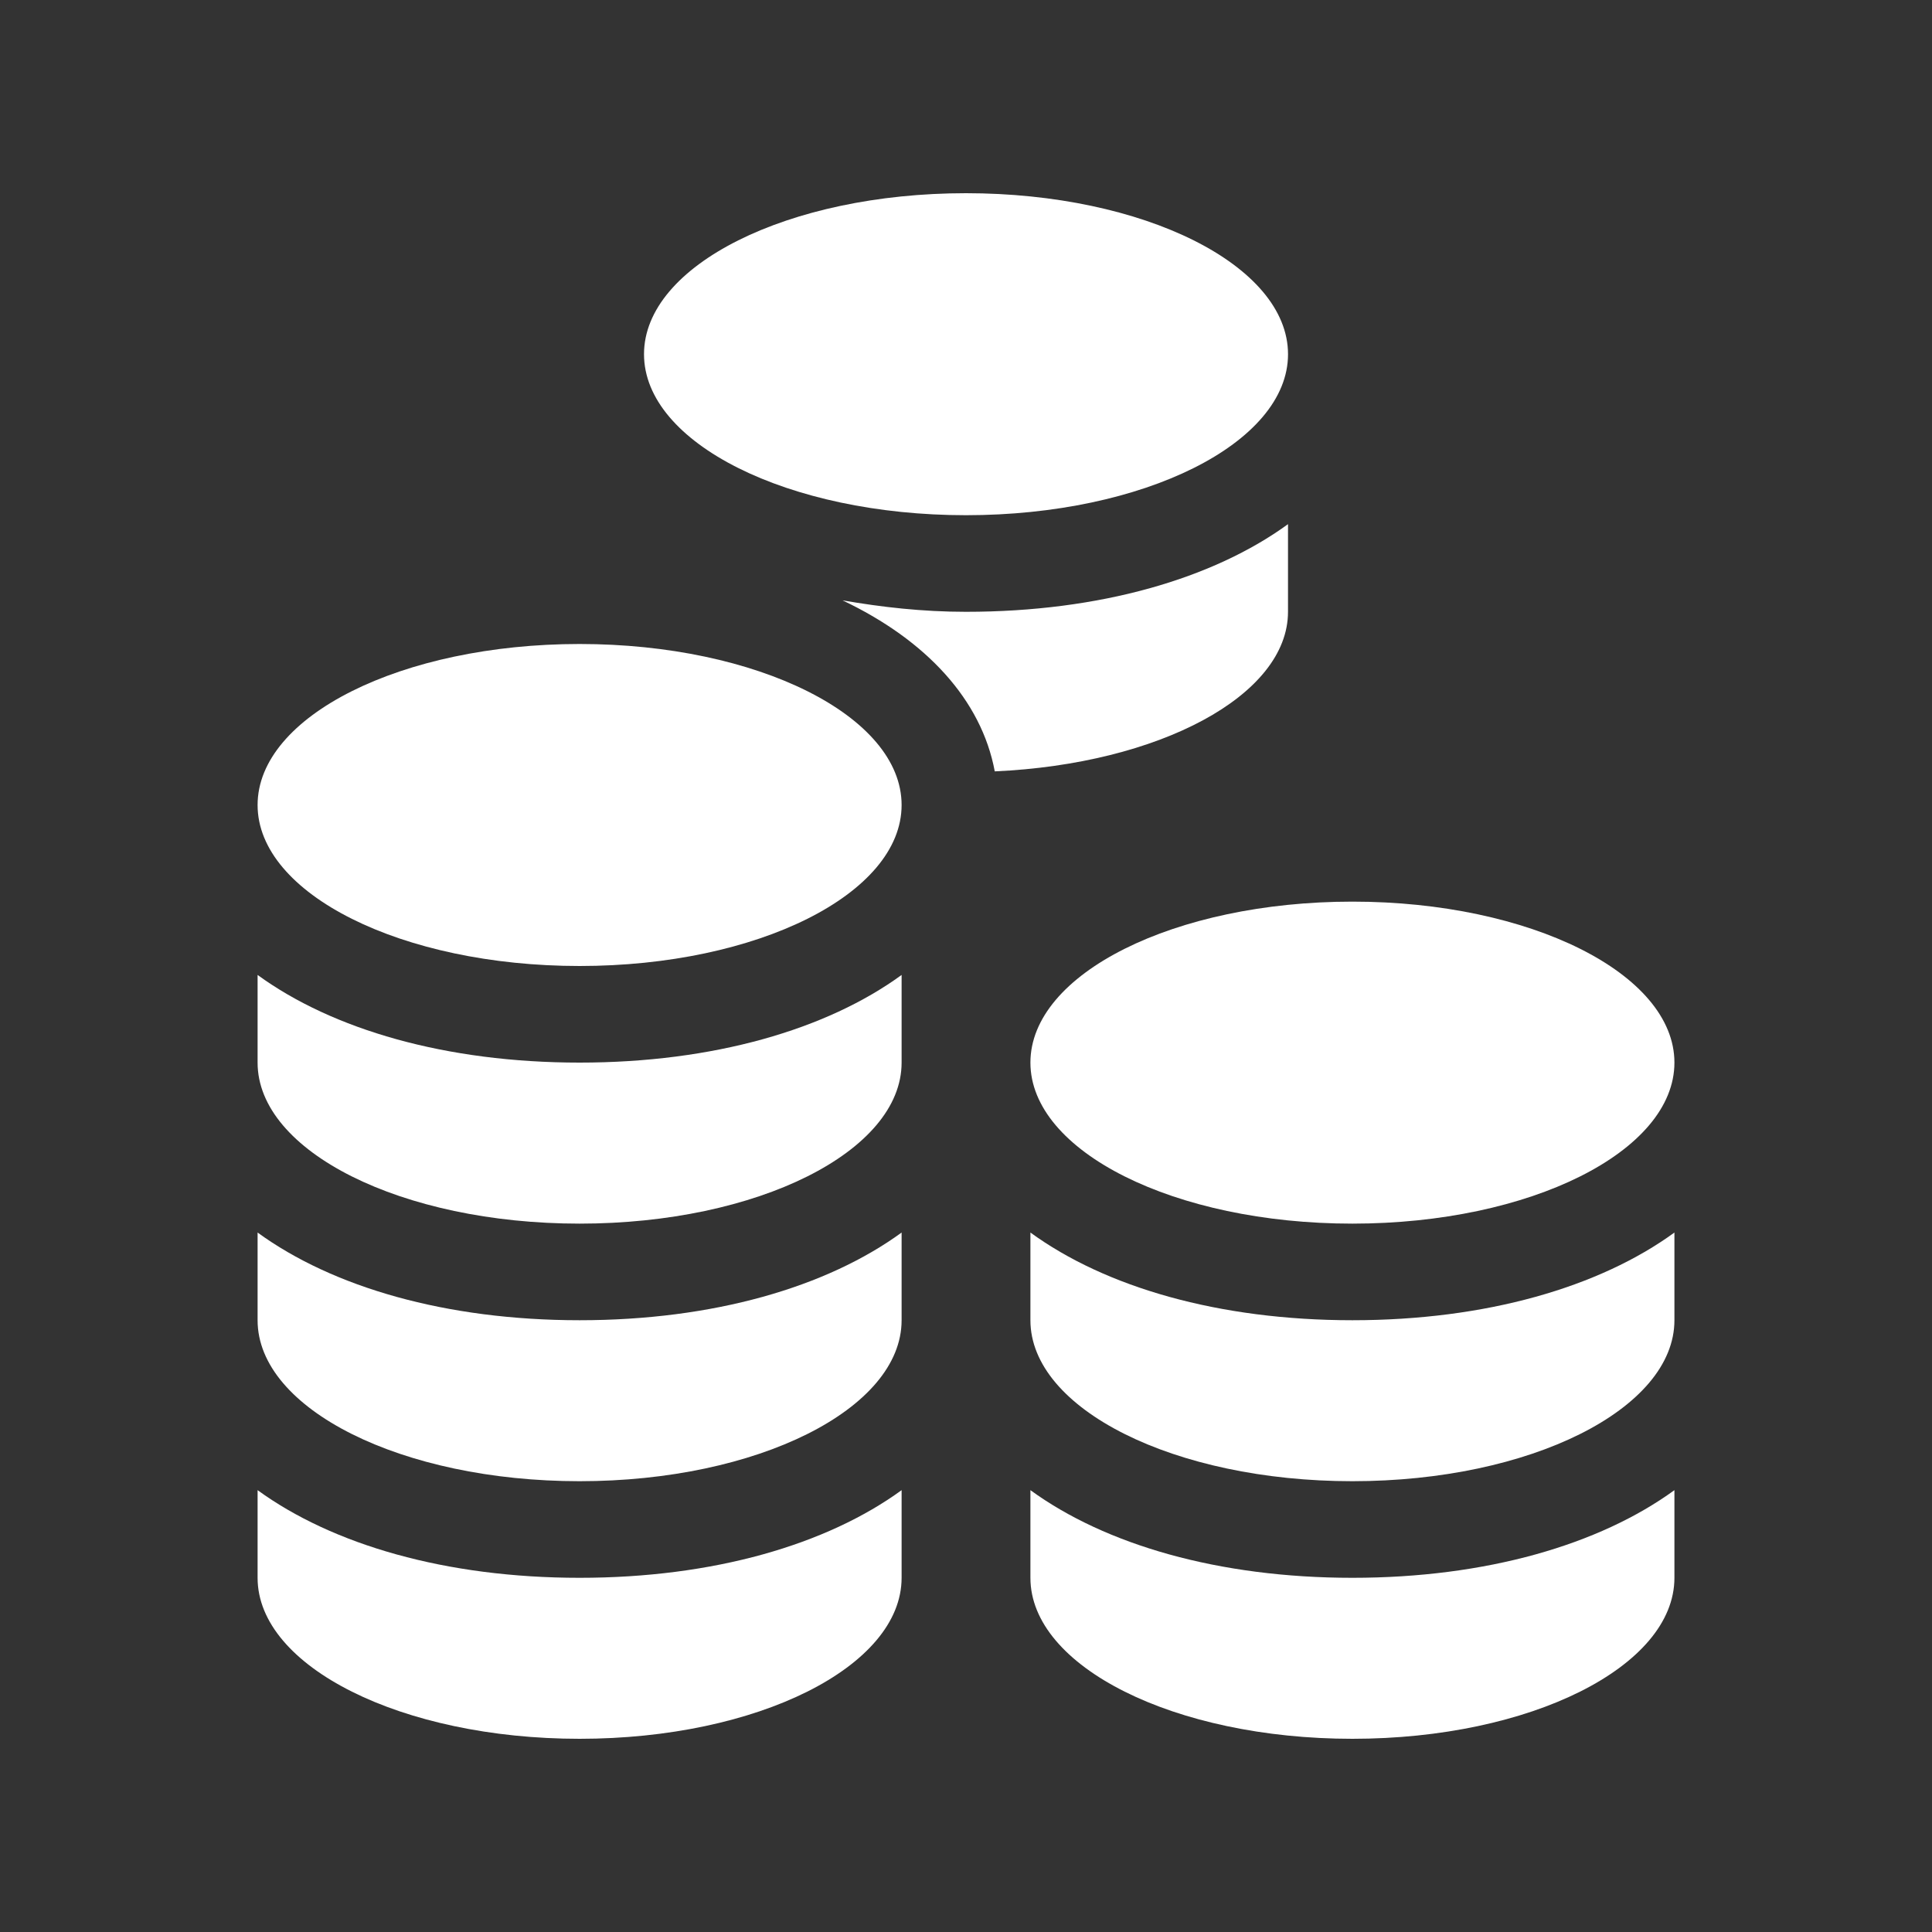
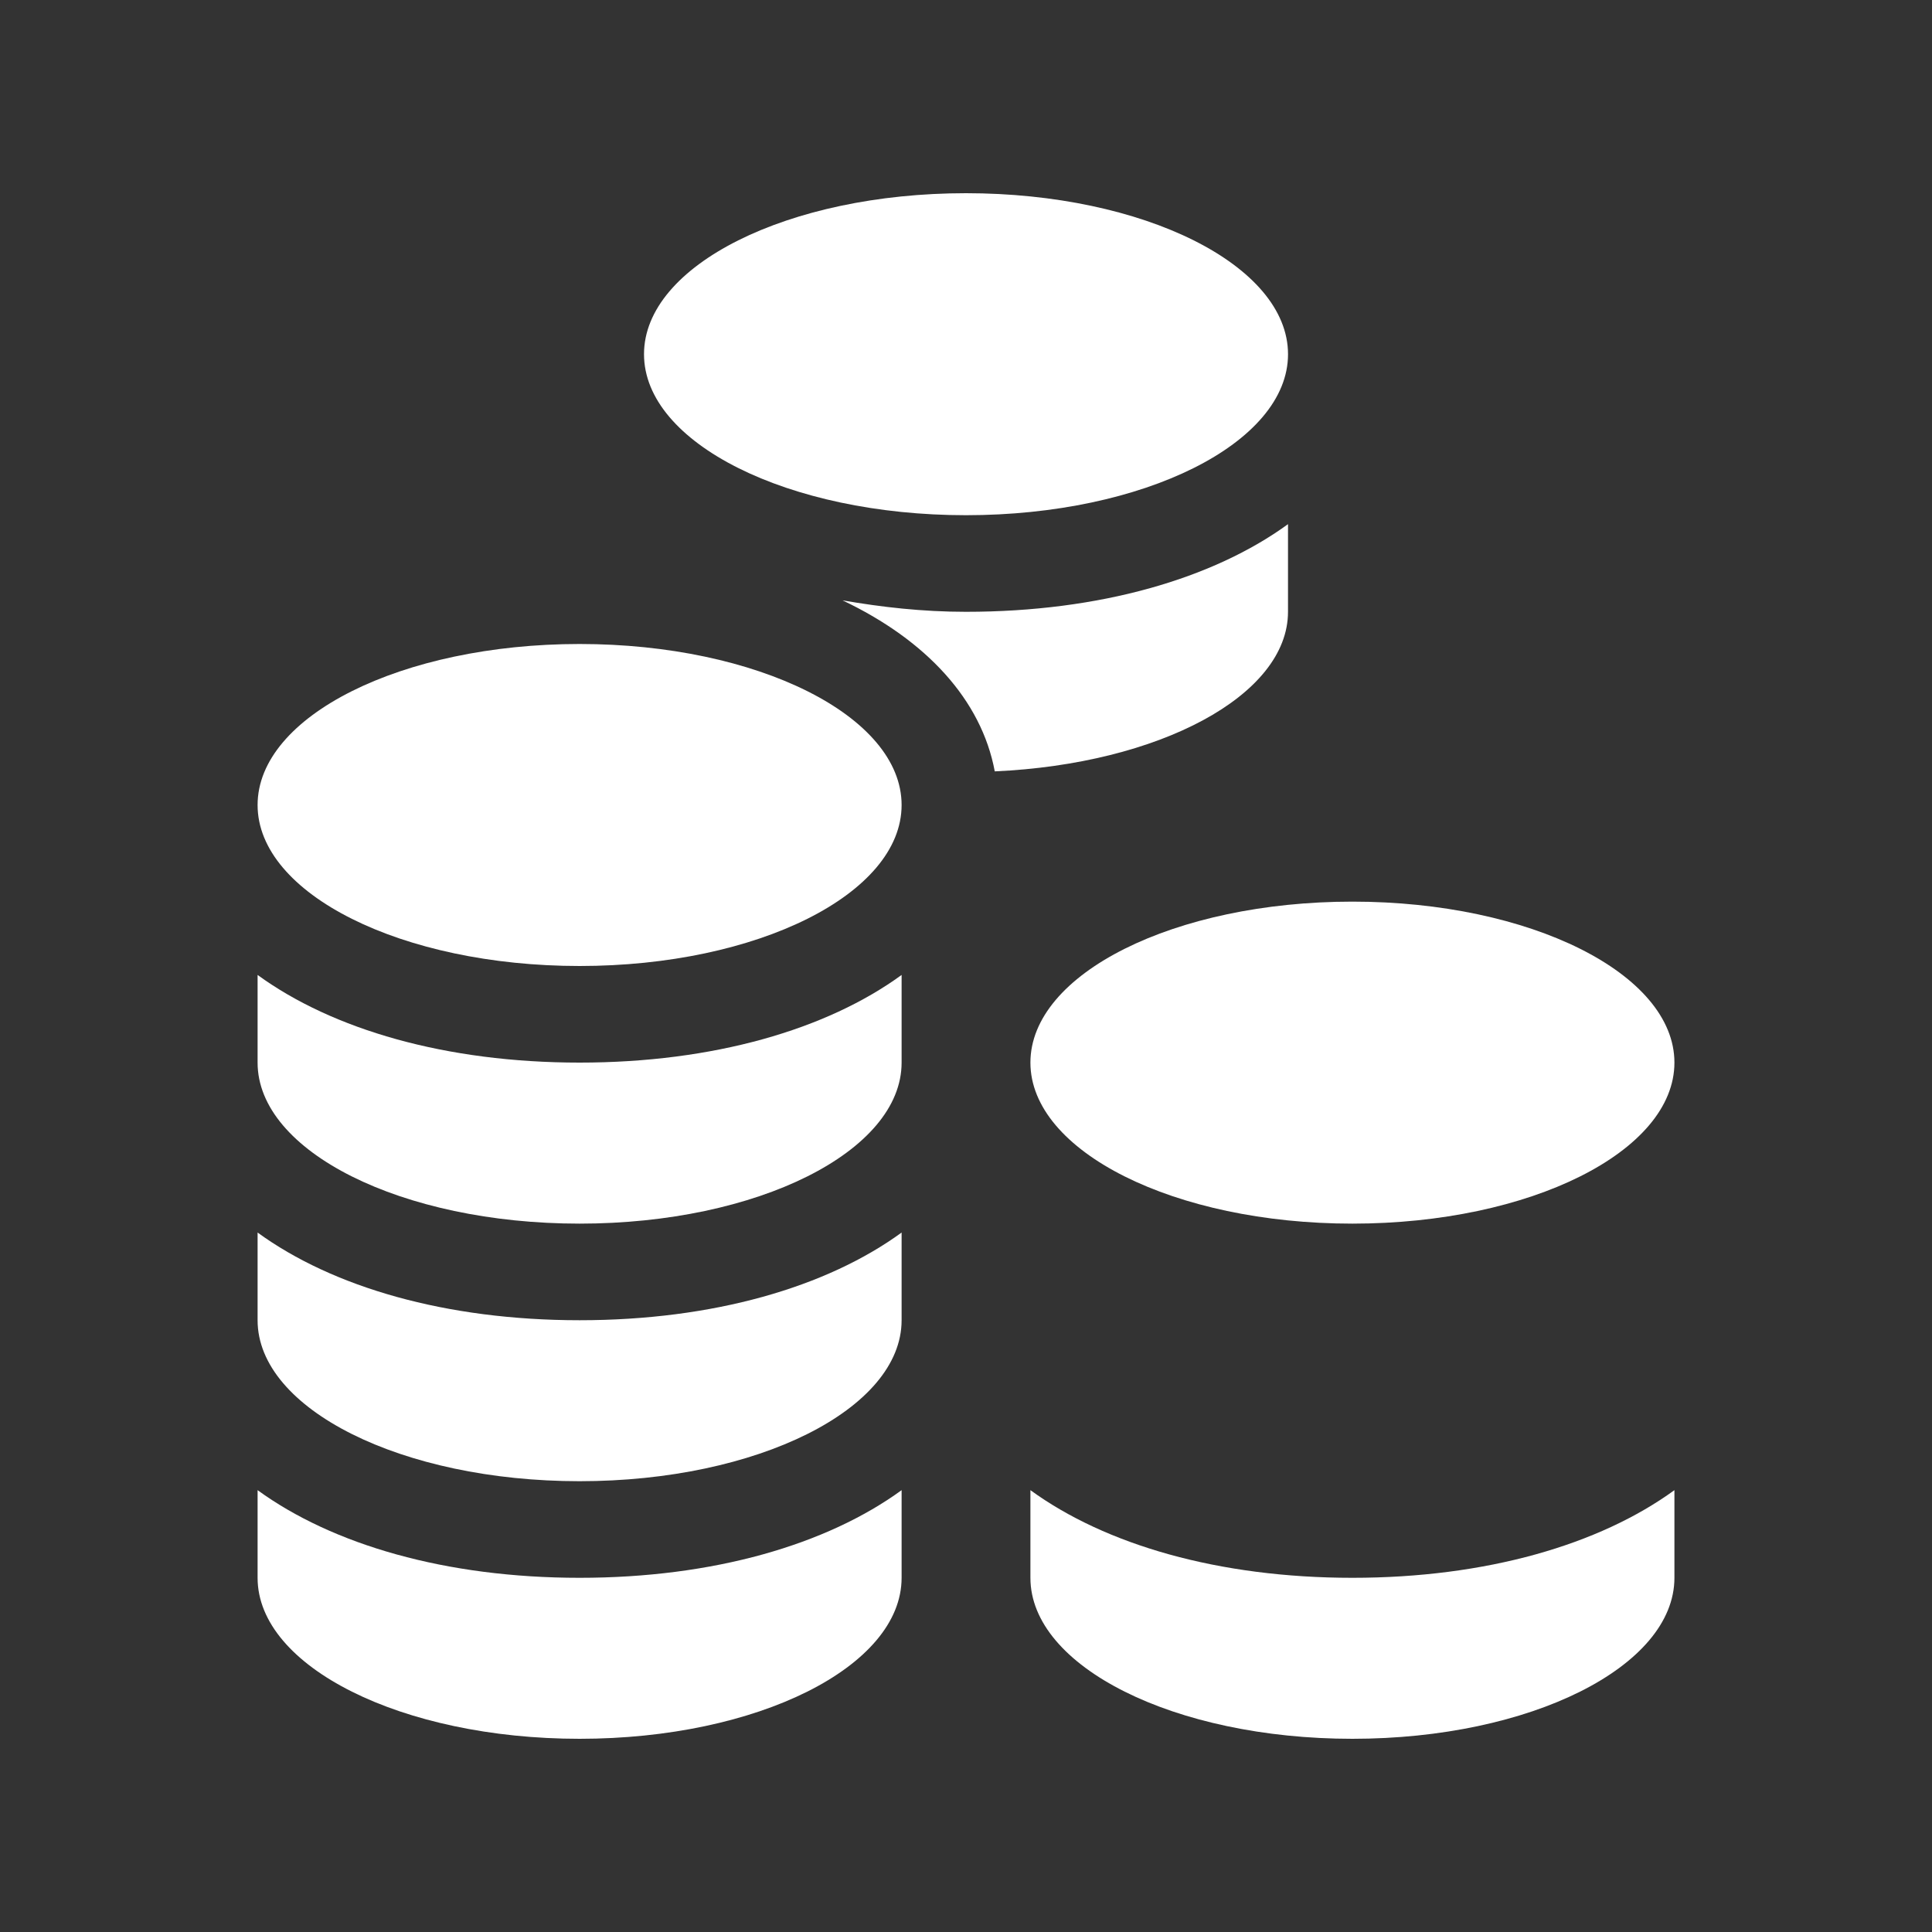
<svg xmlns="http://www.w3.org/2000/svg" id="Layer_1" height="512" viewBox="0 0 100 100" width="512">
  <rect x="0" y="0" width="100" height="100" fill="#333333" stroke="none" />
  <path fill="#ffffff" d="m66.668 18.334c0 4.6-7.465 8.333-16.667 8.333-9.209 0-16.667-3.733-16.667-8.333-.001-4.604 7.458-8.334 16.666-8.334 9.203 0 16.668 3.73 16.668 8.334z" />
  <path fill="#ffffff" d="m70 81.667c-6.924 0-12.787-1.713-16.666-4.537v4.537c0 4.601 7.457 8.333 16.666 8.333 9.203 0 16.668-3.732 16.668-8.333v-4.537c-3.881 2.824-9.744 4.537-16.668 4.537z" />
-   <path fill="#ffffff" d="m70 68.335c-6.924 0-12.787-1.713-16.666-4.539v4.539c0 4.598 7.457 8.332 16.666 8.332 9.203 0 16.668-3.734 16.668-8.332v-4.539c-3.881 2.826-9.744 4.539-16.668 4.539z" />
  <path fill="#ffffff" d="m86.668 55c0 4.6-7.465 8.335-16.668 8.335-9.209 0-16.666-3.735-16.666-8.335 0-4.602 7.457-8.332 16.666-8.332 9.203 0 16.668 3.73 16.668 8.332z" />
  <path fill="#ffffff" d="m30 81.667c-6.923 0-12.785-1.713-16.667-4.537v4.537c0 4.601 7.459 8.333 16.667 8.333 9.204 0 16.667-3.732 16.667-8.333v-4.537c-3.879 2.824-9.744 4.537-16.667 4.537z" />
  <path fill="#ffffff" d="m30 68.335c-6.923 0-12.785-1.713-16.667-4.539v4.539c0 4.598 7.459 8.332 16.667 8.332 9.204 0 16.667-3.734 16.667-8.332v-4.539c-3.879 2.826-9.744 4.539-16.667 4.539z" />
  <path fill="#ffffff" d="m30 55c-6.923 0-12.785-1.711-16.667-4.537v4.537c0 4.6 7.459 8.335 16.667 8.335 9.204 0 16.667-3.735 16.667-8.335v-4.537c-3.879 2.826-9.744 4.537-16.667 4.537z" />
  <path fill="#ffffff" d="m50 31.667c-2.271 0-4.375-.244-6.389-.592 4.332 2.057 7.189 5.152 7.878 8.851 8.494-.381 15.178-3.917 15.178-8.259v-4.537c-3.88 2.824-9.743 4.537-16.667 4.537z" />
  <path fill="#ffffff" d="m46.667 41.668c0 4.6-7.463 8.332-16.667 8.332-9.208 0-16.667-3.732-16.667-8.332 0-4.604 7.459-8.335 16.667-8.335 9.204 0 16.667 3.73 16.667 8.335z" />
</svg>